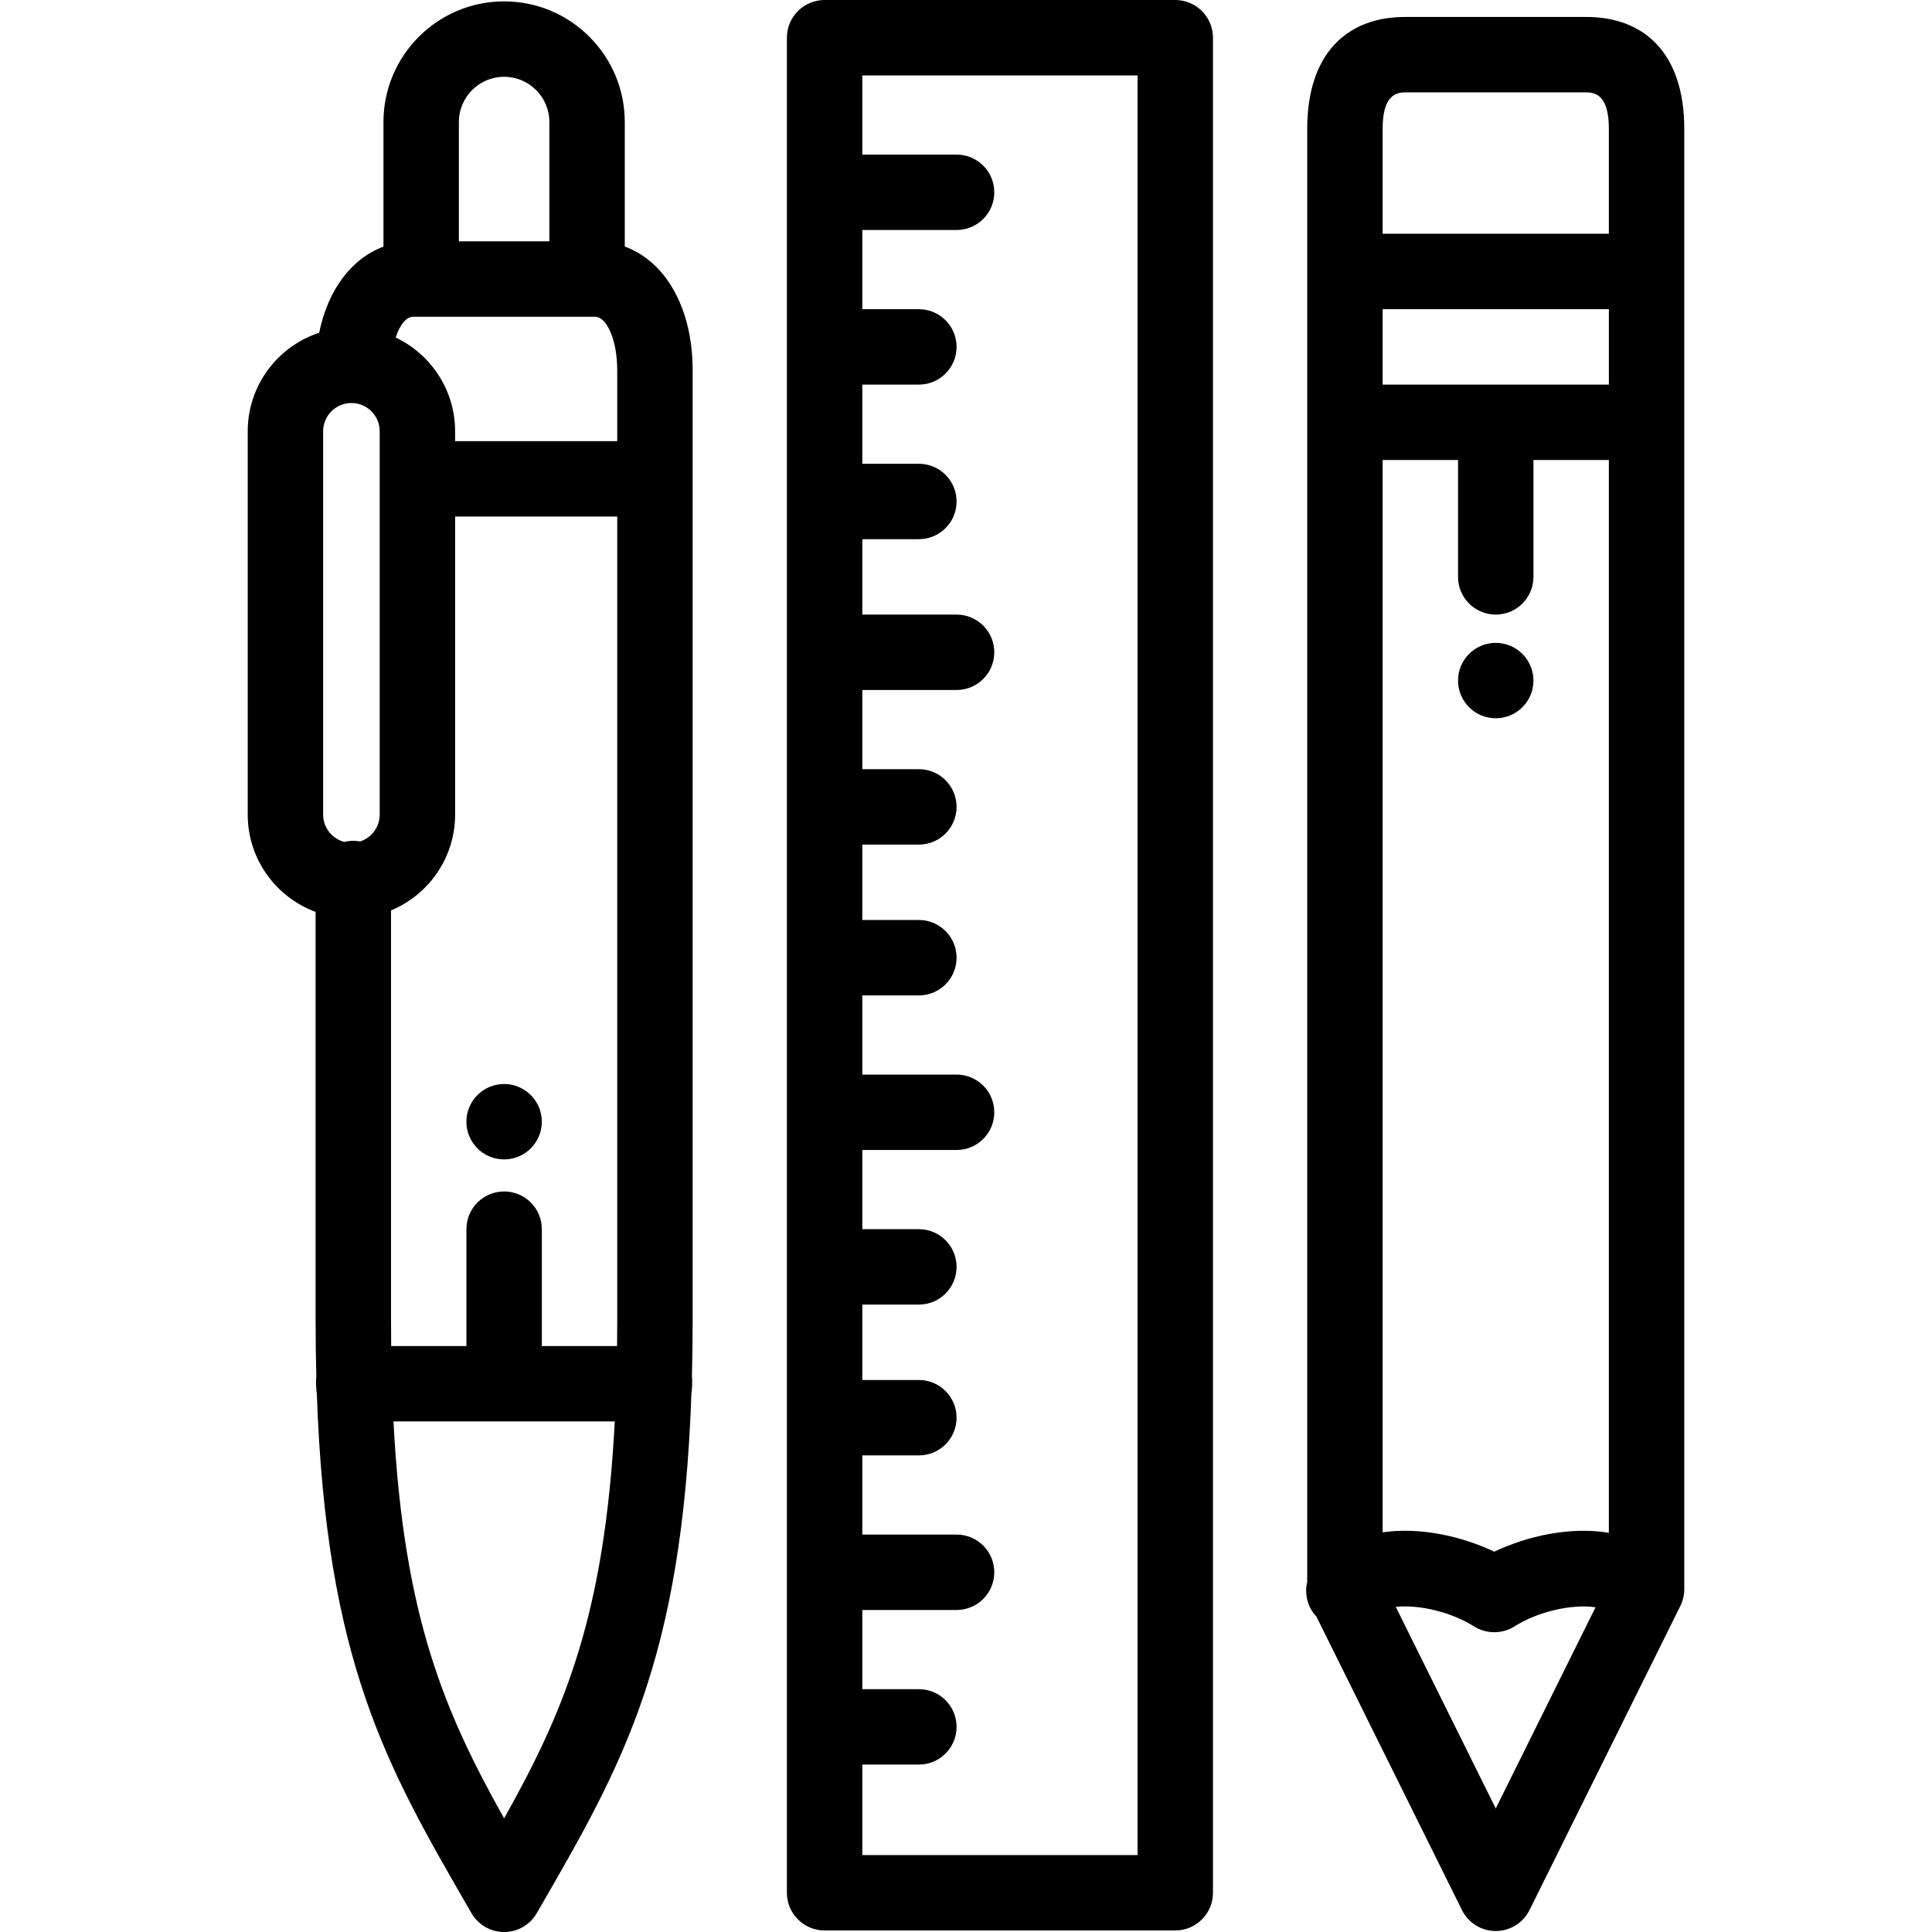
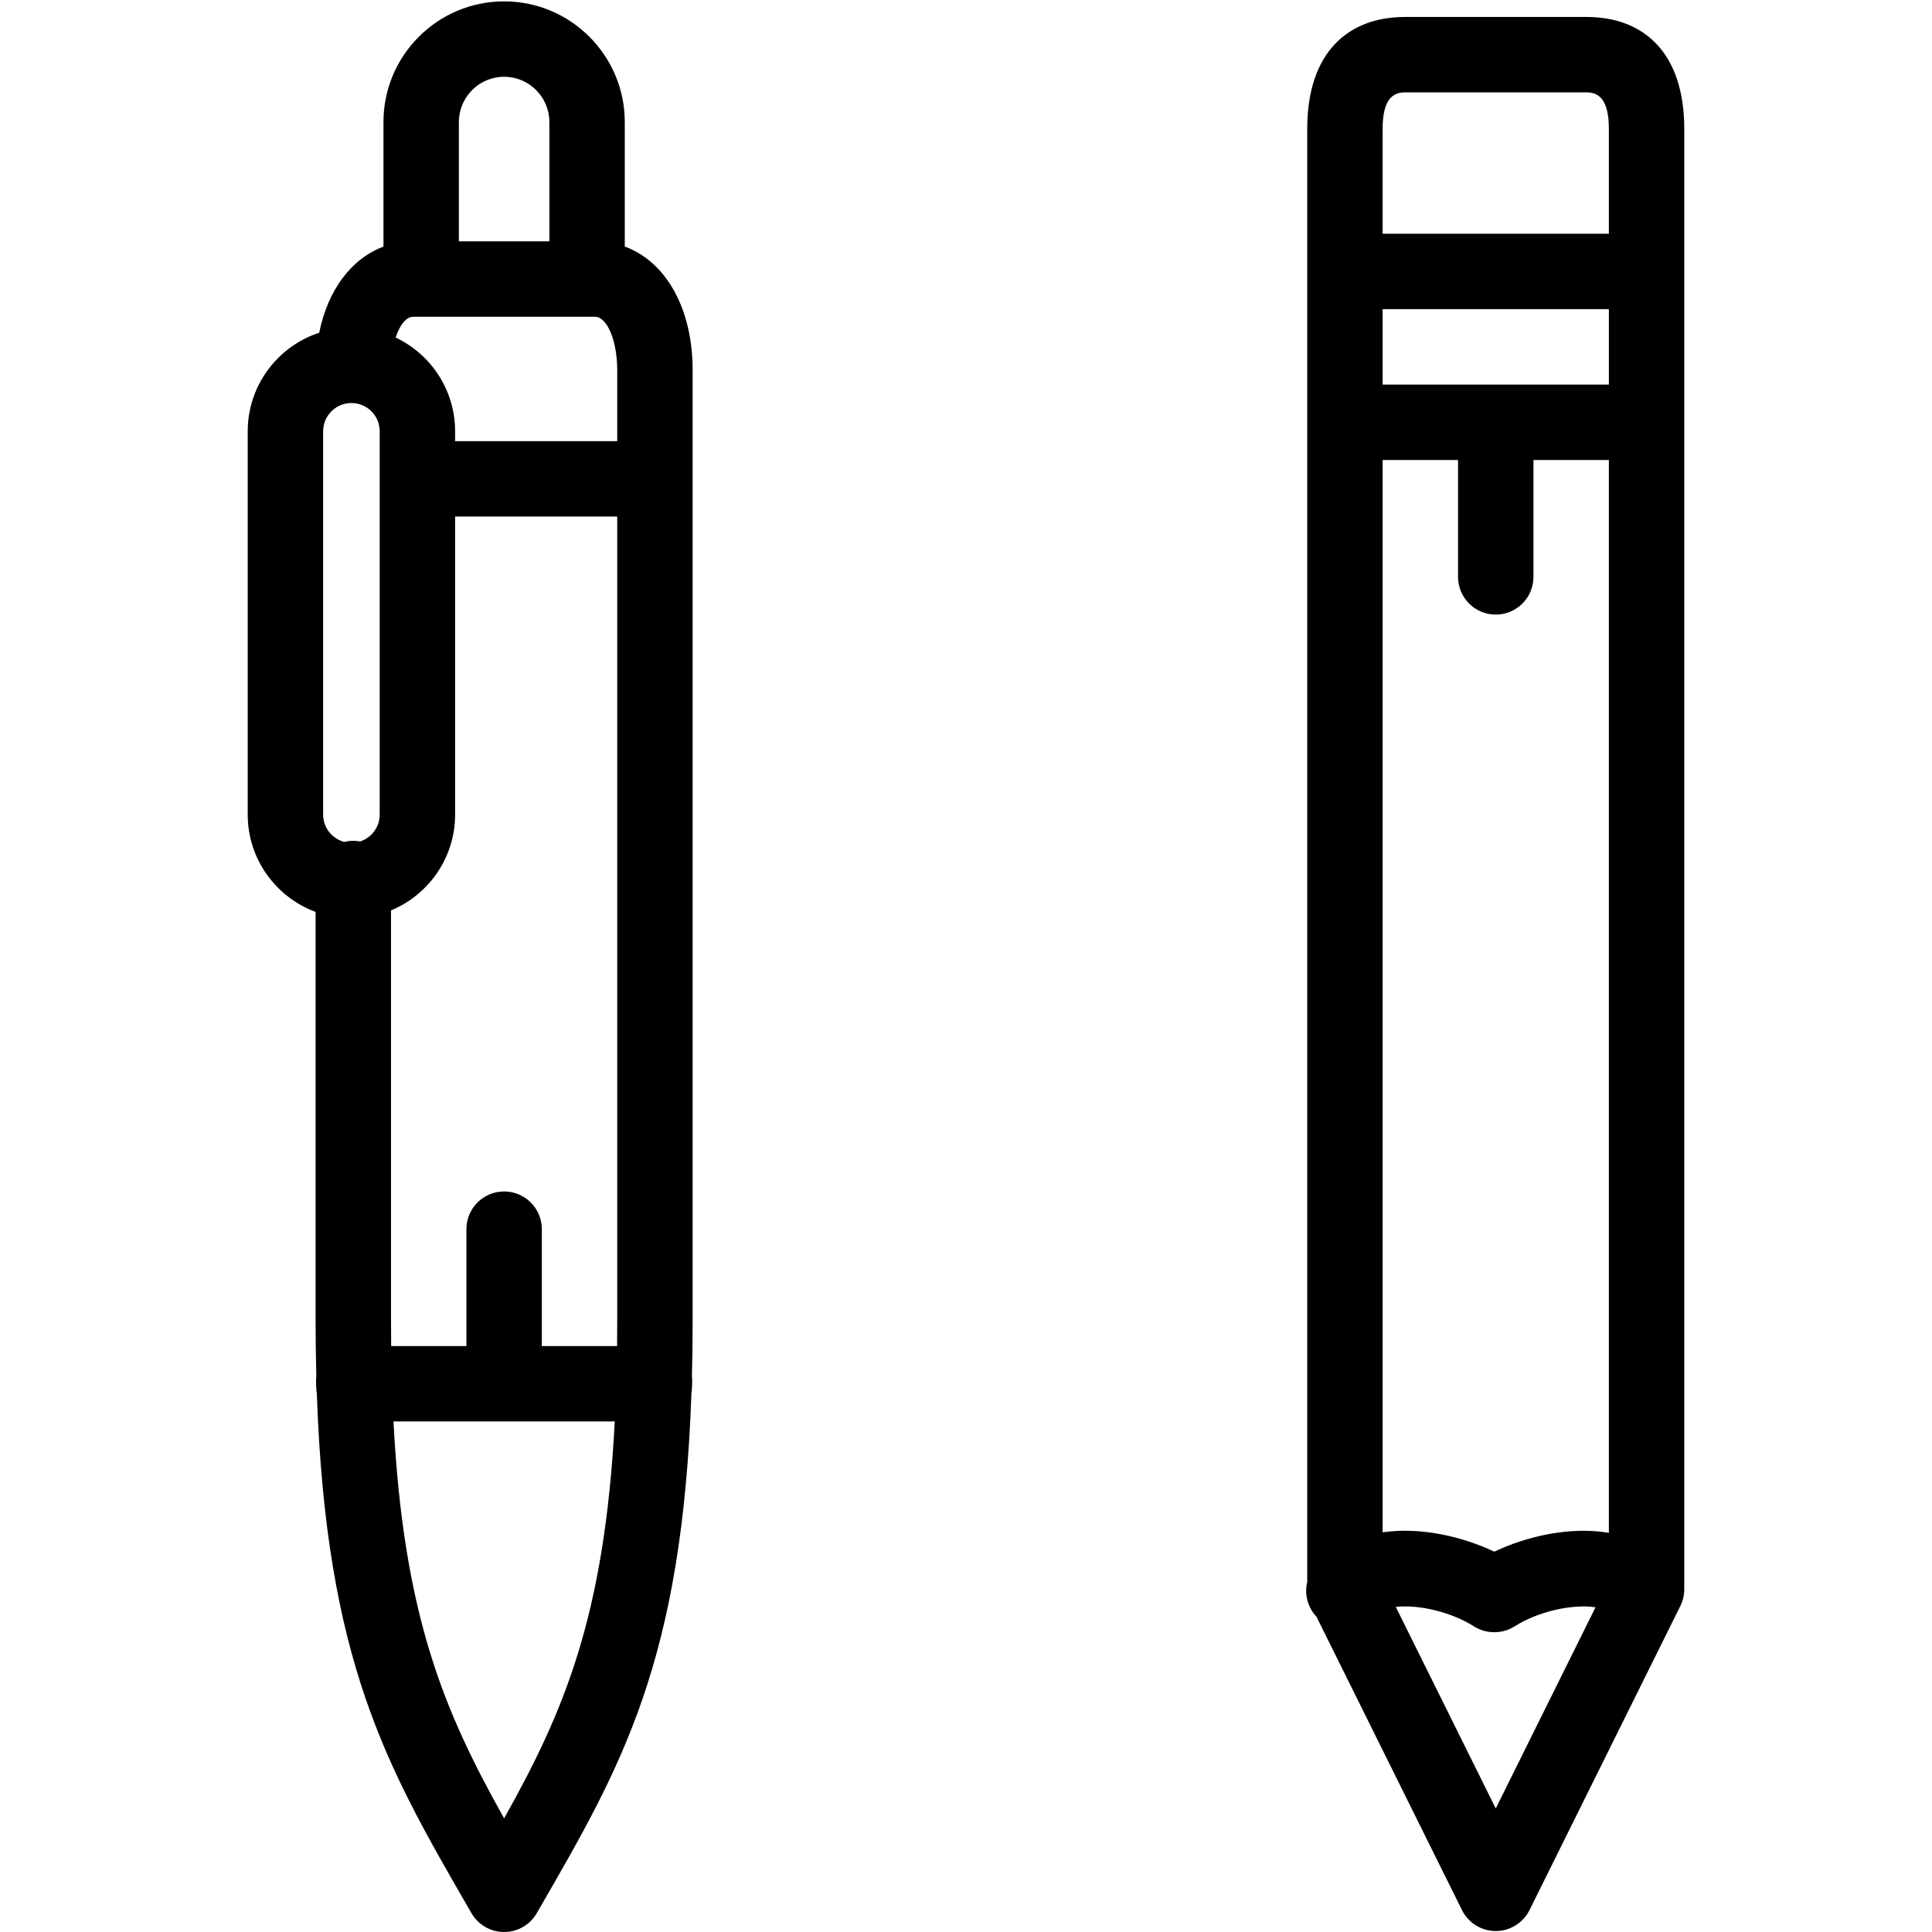
<svg xmlns="http://www.w3.org/2000/svg" version="1.1" id="Capa_1" x="0px" y="0px" viewBox="0 0 512 512" style="enable-background:new 0 0 512 512;" xml:space="preserve">
  <g>
    <g>
      <path d="M420.436,4.497h-48.094c-15.258,0-25.914,9.554-25.914,29.673v385.078c-0.763,3.185,0.061,6.656,2.444,9.182    l38.565,77.759c1.687,3.4,5.155,5.553,8.951,5.553s7.265-2.151,8.951-5.553l39.969-80.589c0.684-1.38,1.04-2.9,1.04-4.44V34.17    C446.35,14.052,435.693,4.497,420.436,4.497z M366.413,34.17c0-7.822,2.66-9.688,5.929-9.688h48.094    c3.269,0,5.929,1.867,5.929,9.688v27.781h-59.953V34.17z M396.388,479.261l-26.493-53.42c6.326-0.687,14.957,1.489,20.728,5.17    c3.23,2.062,7.514,2.058,10.746,0.001c6-3.828,15.083-6.02,21.461-5.065L396.388,479.261z M426.366,406.208    c-10.3-1.712-21.67,0.875-30.37,5.003c-8.479-4.023-19.496-6.591-29.583-5.135V121.905h19.984v30.974    c0,5.519,4.473,9.992,9.992,9.992c5.519,0,9.992-4.473,9.992-9.992v-30.974l19.984-0.001V406.208z M426.367,101.919    L426.367,101.919l-29.967,0.001c-0.003,0-0.006-0.001-0.01-0.001c-0.003,0-0.006,0.001-0.009,0.001h-29.966V81.935h59.953V101.919    z" />
    </g>
  </g>
  <g>
    <g>
-       <path d="M311.457,0H218.53c-5.519,0-9.992,4.474-9.992,9.992v491.611c0,5.518,4.473,9.992,9.992,9.992h92.926    c5.519,0,9.992-4.474,9.992-9.992V9.992C321.449,4.474,316.975,0,311.457,0z M301.465,491.611h-72.942V467.63h14.988    c5.519,0,9.992-4.474,9.992-9.992s-4.473-9.992-9.992-9.992h-14.988v-20.983h24.98c5.519,0,9.992-4.474,9.992-9.992    s-4.473-9.992-9.992-9.992h-24.98v-20.983h14.988c5.519,0,9.992-4.474,9.992-9.992s-4.473-9.992-9.992-9.992h-14.988v-19.984    h14.988c5.519,0,9.992-4.474,9.992-9.992s-4.473-9.992-9.992-9.992h-14.988v-20.983h24.98c5.519,0,9.992-4.474,9.992-9.992    s-4.473-9.992-9.992-9.992h-24.98v-20.983h14.988c5.519,0,9.992-4.474,9.992-9.992s-4.473-9.992-9.992-9.992h-14.988v-19.984    h14.988c5.519,0,9.992-4.473,9.992-9.992c0-5.518-4.473-9.992-9.992-9.992h-14.988v-20.983h24.98c5.519,0,9.992-4.473,9.992-9.992    c0-5.518-4.473-9.992-9.992-9.992h-24.98v-19.984h14.988c5.519,0,9.992-4.473,9.992-9.992c0-5.518-4.473-9.992-9.992-9.992    h-14.988v-20.983h14.988c5.519,0,9.992-4.474,9.992-9.992c0-5.518-4.473-9.992-9.992-9.992h-14.988V60.952h24.98    c5.519,0,9.992-4.474,9.992-9.992c0-5.518-4.473-9.992-9.992-9.992h-24.98V19.984h72.942V491.611z" />
-     </g>
+       </g>
  </g>
  <g>
    <g>
      <path d="M183.56,98.119c-0.002-16.41-7.093-28.78-17.988-32.785V32.339c0-17.631-14.344-31.975-31.975-31.975    c-17.631,0-31.975,14.344-31.975,31.975v33.02c-8.501,3.172-14.747,11.496-17.033,22.819    c-10.982,3.601-18.939,13.943-18.939,26.113v101.583c0,11.817,7.498,21.914,17.986,25.787v107.911    c0,5.279,0.065,10.341,0.191,15.208c-0.123,0.626-0.071,3.619,0.133,4.414c2.441,71.052,18.513,98.894,40.094,136.27l0.889,1.54    c1.785,3.093,5.083,4.997,8.654,4.997c3.57,0,6.869-1.905,8.654-4.997l0.889-1.54c21.581-37.376,37.652-65.219,40.094-136.27    c0.204-0.795,0.256-3.789,0.133-4.414c0.126-4.867,0.191-9.929,0.191-15.208V98.119z M100.623,215.874    c0,3.323-2.175,6.144-5.176,7.122c-0.591-0.109-1.197-0.173-1.819-0.173c-0.821,0-1.615,0.11-2.378,0.297    c-3.224-0.837-5.616-3.764-5.616-7.246V114.292c0-4.065,3.255-7.377,7.295-7.484c0.15,0.011,0.298,0.031,0.45,0.035    c0.151,0.004,0.298-0.007,0.448-0.01c3.806,0.354,6.796,3.562,6.796,7.459V215.874z M121.607,32.339    c0-6.612,5.379-11.991,11.99-11.991c6.612,0,11.991,5.379,11.991,11.991v31.61h-23.981V32.339z M109.55,83.934h2.063h43.965h2.063    c3.269,0,5.93,6.364,5.93,14.186v18.788h-42.965v-2.616c0-10.958-6.45-20.436-15.752-24.844    C105.945,86.093,107.649,83.934,109.55,83.934z M133.597,481.89c-15.787-28.205-26.624-53.362-29.32-105.188h58.64    C160.221,428.528,149.383,453.685,133.597,481.89z M163.574,349.571c0,2.433-0.015,4.811-0.042,7.146h-19.942v-30.976    c0-5.518-4.473-9.992-9.992-9.992c-5.519,0-9.992,4.474-9.992,9.992v30.975h-19.942c-0.027-2.335-0.042-4.713-0.042-7.146V241.266    c9.96-4.131,16.987-13.955,16.987-25.392v-78.982h42.966V349.571z" />
    </g>
  </g>
  <g>
    <g>
-       <circle cx="396.386" cy="180.357" r="9.992" />
-     </g>
+       </g>
  </g>
  <g>
    <g>
-       <circle cx="133.594" cy="297.265" r="9.992" />
-     </g>
+       </g>
  </g>
  <g>
</g>
  <g>
</g>
  <g>
</g>
  <g>
</g>
  <g>
</g>
  <g>
</g>
  <g>
</g>
  <g>
</g>
  <g>
</g>
  <g>
</g>
  <g>
</g>
  <g>
</g>
  <g>
</g>
  <g>
</g>
  <g>
</g>
</svg>